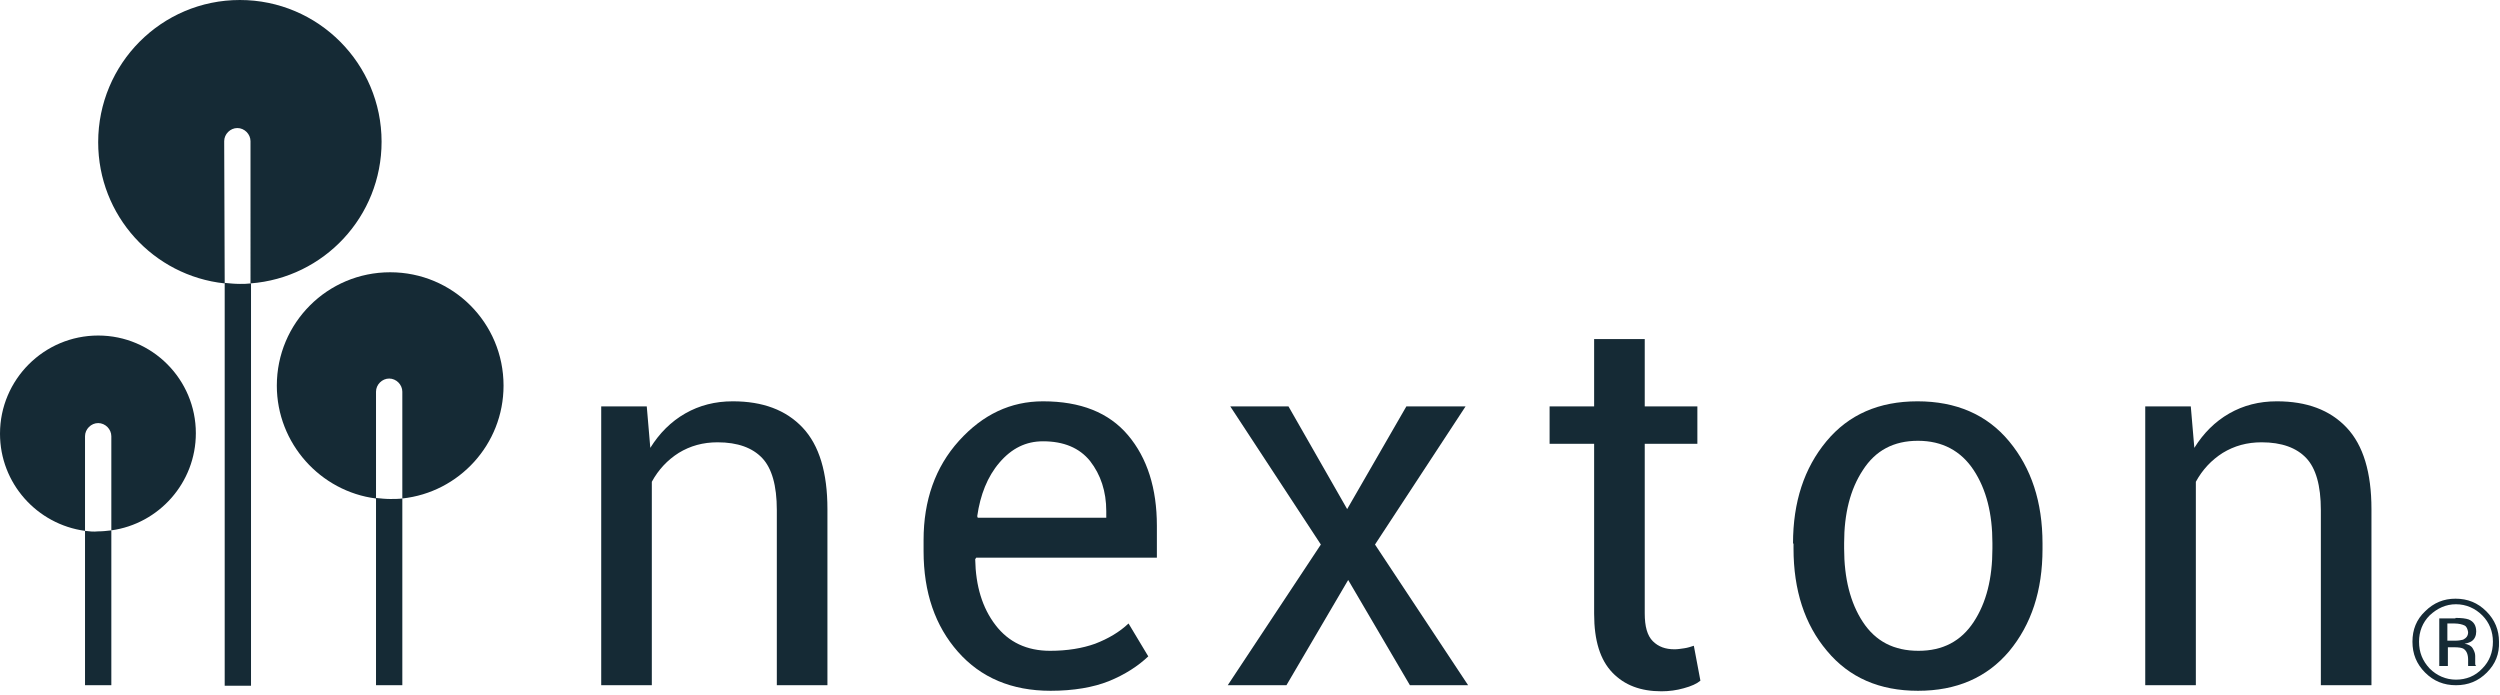
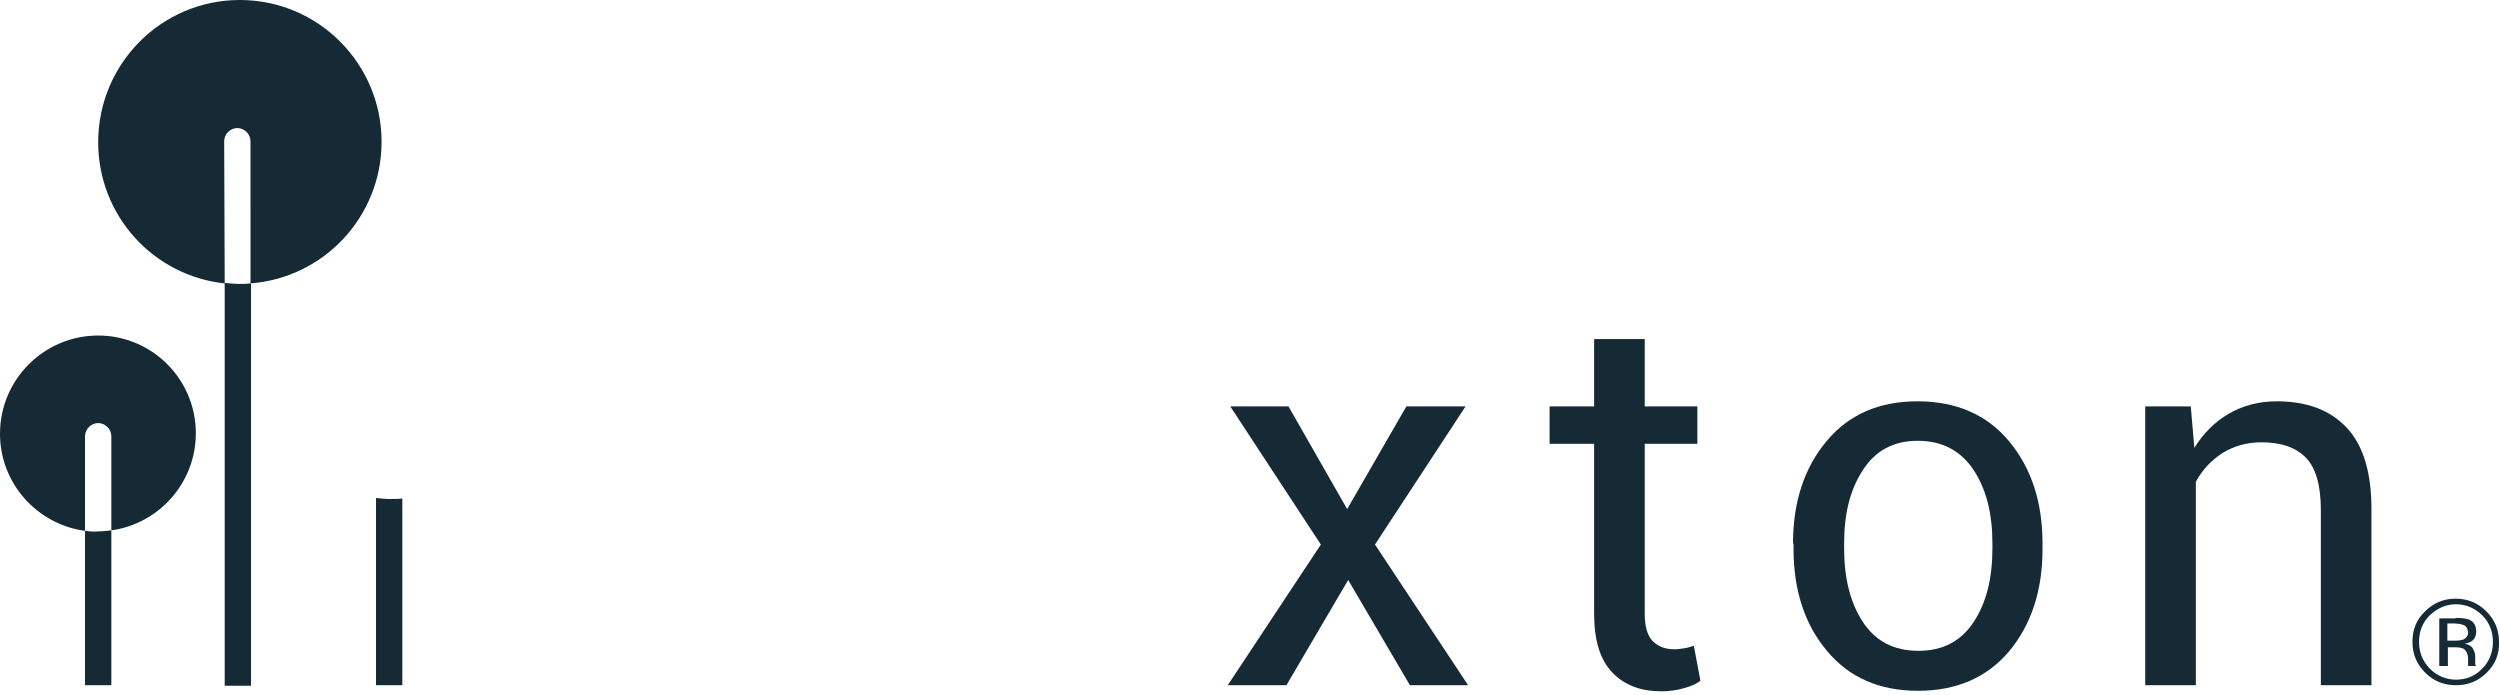
<svg xmlns="http://www.w3.org/2000/svg" version="1.1" id="Layer_1" x="0px" y="0px" viewBox="0 0 494 137.4" style="enable-background:new 0 0 494 137.4;" xml:space="preserve">
  <style type="text/css">
	.st0{fill:#152A35;}
</style>
  <g>
    <g>
-       <path class="st0" d="M99.5,76.2c0-12.4-10-22.4-22.4-22.4c-12.4,0-22.4,10-22.4,22.4c0,11.4,8.6,20.9,19.6,22.3V77.4c0,0,0,0,0,0    c0-1.4,1.2-2.6,2.6-2.6c1.4,0,2.6,1.2,2.6,2.6c0,0,0,0,0,0v21.1C90.7,97.3,99.5,87.8,99.5,76.2z" />
      <path class="st0" d="M19.4,66.3C8.7,66.3,0,75,0,85.7c0,9.8,7.3,17.9,16.8,19.2V86.2c0,0,0,0,0,0c0-1.4,1.2-2.6,2.6-2.6    c1.4,0,2.6,1.2,2.6,2.6c0,0,0,0,0,0v18.6c9.4-1.3,16.7-9.4,16.7-19.2C38.7,75,30.1,66.3,19.4,66.3z" />
      <path class="st0" d="M44.3,27.9C44.3,27.9,44.3,27.9,44.3,27.9c0-1.4,1.2-2.6,2.6-2.6c1.4,0,2.6,1.2,2.6,2.6c0,0,0,0,0,0V56    c14.5-1.1,25.9-13.2,25.9-28C75.4,12.6,62.9,0,47.4,0c-15.5,0-28,12.6-28,28.1c0,14.5,10.9,26.4,25,27.9L44.3,27.9L44.3,27.9z" />
      <path class="st0" d="M47.4,56.1c-1,0-2-0.1-3-0.2v79.6h5.2V56C48.8,56.1,48.1,56.1,47.4,56.1z" />
      <path class="st0" d="M74.3,98.4v37h5.2V98.5c-0.8,0.1-1.6,0.1-2.4,0.1C76.2,98.6,75.2,98.5,74.3,98.4z" />
      <path class="st0" d="M16.8,104.9v30.5H22v-30.6c-0.9,0.1-1.7,0.2-2.6,0.2C18.5,105.1,17.6,105,16.8,104.9z" />
    </g>
    <g>
-       <path class="st0" d="M127.8,80.3l0.7,8.2c1.8-2.9,4.1-5.2,6.9-6.8c2.8-1.6,5.9-2.4,9.4-2.4c5.9,0,10.5,1.7,13.8,5.2    c3.3,3.5,4.9,8.9,4.9,16.1v34.8h-10v-34.6c0-4.9-1-8.3-2.9-10.3c-1.9-2-4.8-3.1-8.8-3.1c-2.9,0-5.4,0.7-7.7,2.1    c-2.2,1.4-4,3.3-5.3,5.7v40.2h-10V80.3H127.8z" />
-       <path class="st0" d="M207.6,136.5c-7.7,0-13.8-2.6-18.3-7.7c-4.5-5.1-6.8-11.7-6.8-19.9v-2.2c0-7.8,2.3-14.4,7-19.6    c4.7-5.2,10.2-7.8,16.6-7.8c7.4,0,13,2.2,16.8,6.7c3.8,4.5,5.7,10.5,5.7,17.9v6.3h-35.7l-0.2,0.3c0.1,5.3,1.4,9.6,4,13    c2.6,3.4,6.2,5.1,10.8,5.1c3.4,0,6.4-0.5,8.9-1.4c2.6-1,4.8-2.3,6.6-4l3.9,6.5c-2,1.9-4.6,3.6-7.8,4.9    C216.1,135.8,212.2,136.5,207.6,136.5 M206.1,87.2c-3.4,0-6.2,1.4-8.6,4.2c-2.4,2.8-3.8,6.4-4.4,10.6l0.1,0.3h25.4V101    c0-3.9-1.1-7.2-3.2-9.9C213.3,88.5,210.2,87.2,206.1,87.2" />
      <polygon class="st0" points="266.2,100.6 277.9,80.3 289.6,80.3 271.7,107.6 290.1,135.4 278.6,135.4 266.4,114.6 254.2,135.4     242.6,135.4 261,107.6 243.1,80.3 254.6,80.3   " />
      <path class="st0" d="M325,67v13.3h10.4v7.4H325v33.5c0,2.6,0.5,4.4,1.6,5.5c1.1,1.1,2.5,1.6,4.3,1.6c0.6,0,1.2-0.1,1.9-0.2    c0.7-0.1,1.3-0.3,1.9-0.5l1.3,6.9c-0.7,0.6-1.8,1.1-3.3,1.5c-1.4,0.4-2.9,0.6-4.4,0.6c-4.1,0-7.3-1.2-9.7-3.7    c-2.4-2.5-3.6-6.3-3.6-11.6V87.7h-8.8v-7.4h8.8V67H325z" />
      <path class="st0" d="M354.3,107.4c0-8.2,2.2-14.9,6.6-20.2c4.4-5.3,10.4-7.9,18-7.9c7.6,0,13.7,2.6,18.1,7.9    c4.4,5.3,6.6,12,6.6,20.2v1.1c0,8.2-2.2,14.9-6.6,20.2c-4.4,5.2-10.4,7.8-18,7.8c-7.6,0-13.6-2.6-18-7.9c-4.4-5.2-6.6-12-6.6-20.2    V107.4z M364.4,108.4c0,5.8,1.2,10.7,3.7,14.5c2.5,3.8,6.1,5.7,11,5.7c4.8,0,8.4-1.9,10.9-5.7c2.5-3.8,3.7-8.6,3.7-14.5v-1.1    c0-5.8-1.2-10.6-3.7-14.4c-2.5-3.8-6.2-5.8-11-5.8c-4.8,0-8.4,1.9-10.9,5.8c-2.5,3.8-3.7,8.6-3.7,14.4V108.4z" />
      <path class="st0" d="M432.9,80.3l0.7,8.2c1.8-2.9,4.1-5.2,6.9-6.8c2.8-1.6,5.9-2.4,9.4-2.4c5.9,0,10.5,1.7,13.8,5.2    c3.3,3.5,4.9,8.9,4.9,16.1v34.8h-10v-34.6c0-4.9-1-8.3-2.9-10.3c-1.9-2-4.8-3.1-8.8-3.1c-2.9,0-5.4,0.7-7.7,2.1    c-2.2,1.4-4,3.3-5.3,5.7v40.2h-10V80.3H432.9z" />
    </g>
    <g>
      <path class="st0" d="M491.4,132.9c-1.7,1.7-3.7,2.5-6.1,2.5s-4.4-0.8-6.1-2.5c-1.7-1.7-2.5-3.7-2.5-6.1c0-2.4,0.8-4.4,2.5-6    c1.7-1.7,3.7-2.5,6-2.5c2.4,0,4.4,0.8,6.1,2.5c1.7,1.7,2.5,3.7,2.5,6C493.9,129.2,493.1,131.2,491.4,132.9z M480.1,121.6    c-1.4,1.4-2.1,3.2-2.1,5.2c0,2.1,0.7,3.8,2.1,5.3c1.4,1.4,3.2,2.2,5.2,2.2s3.8-0.7,5.2-2.2c1.4-1.4,2.1-3.2,2.1-5.3    c0-2-0.7-3.8-2.1-5.2c-1.4-1.4-3.2-2.2-5.2-2.2C483.3,119.4,481.6,120.2,480.1,121.6z M485.2,122.1c1.2,0,2,0.1,2.6,0.3    c1,0.4,1.5,1.2,1.5,2.4c0,0.8-0.3,1.5-0.9,1.9c-0.3,0.2-0.8,0.4-1.4,0.5c0.7,0.1,1.3,0.4,1.6,0.9c0.3,0.5,0.5,1,0.5,1.5v0.7    c0,0.2,0,0.4,0,0.7c0,0.2,0,0.4,0.1,0.5l0.1,0.1h-1.6c0,0,0-0.1,0-0.1s0-0.1,0-0.1l0-0.3v-0.7c0-1.1-0.3-1.8-0.9-2.2    c-0.3-0.2-1-0.3-1.8-0.3h-1.3v3.7h-1.7v-9.4H485.2z M487,123.6c-0.4-0.2-1.1-0.4-2-0.4h-1.4v3.4h1.5c0.7,0,1.2-0.1,1.6-0.2    c0.6-0.3,1-0.7,1-1.5C487.6,124.3,487.4,123.8,487,123.6z" />
    </g>
  </g>
</svg>